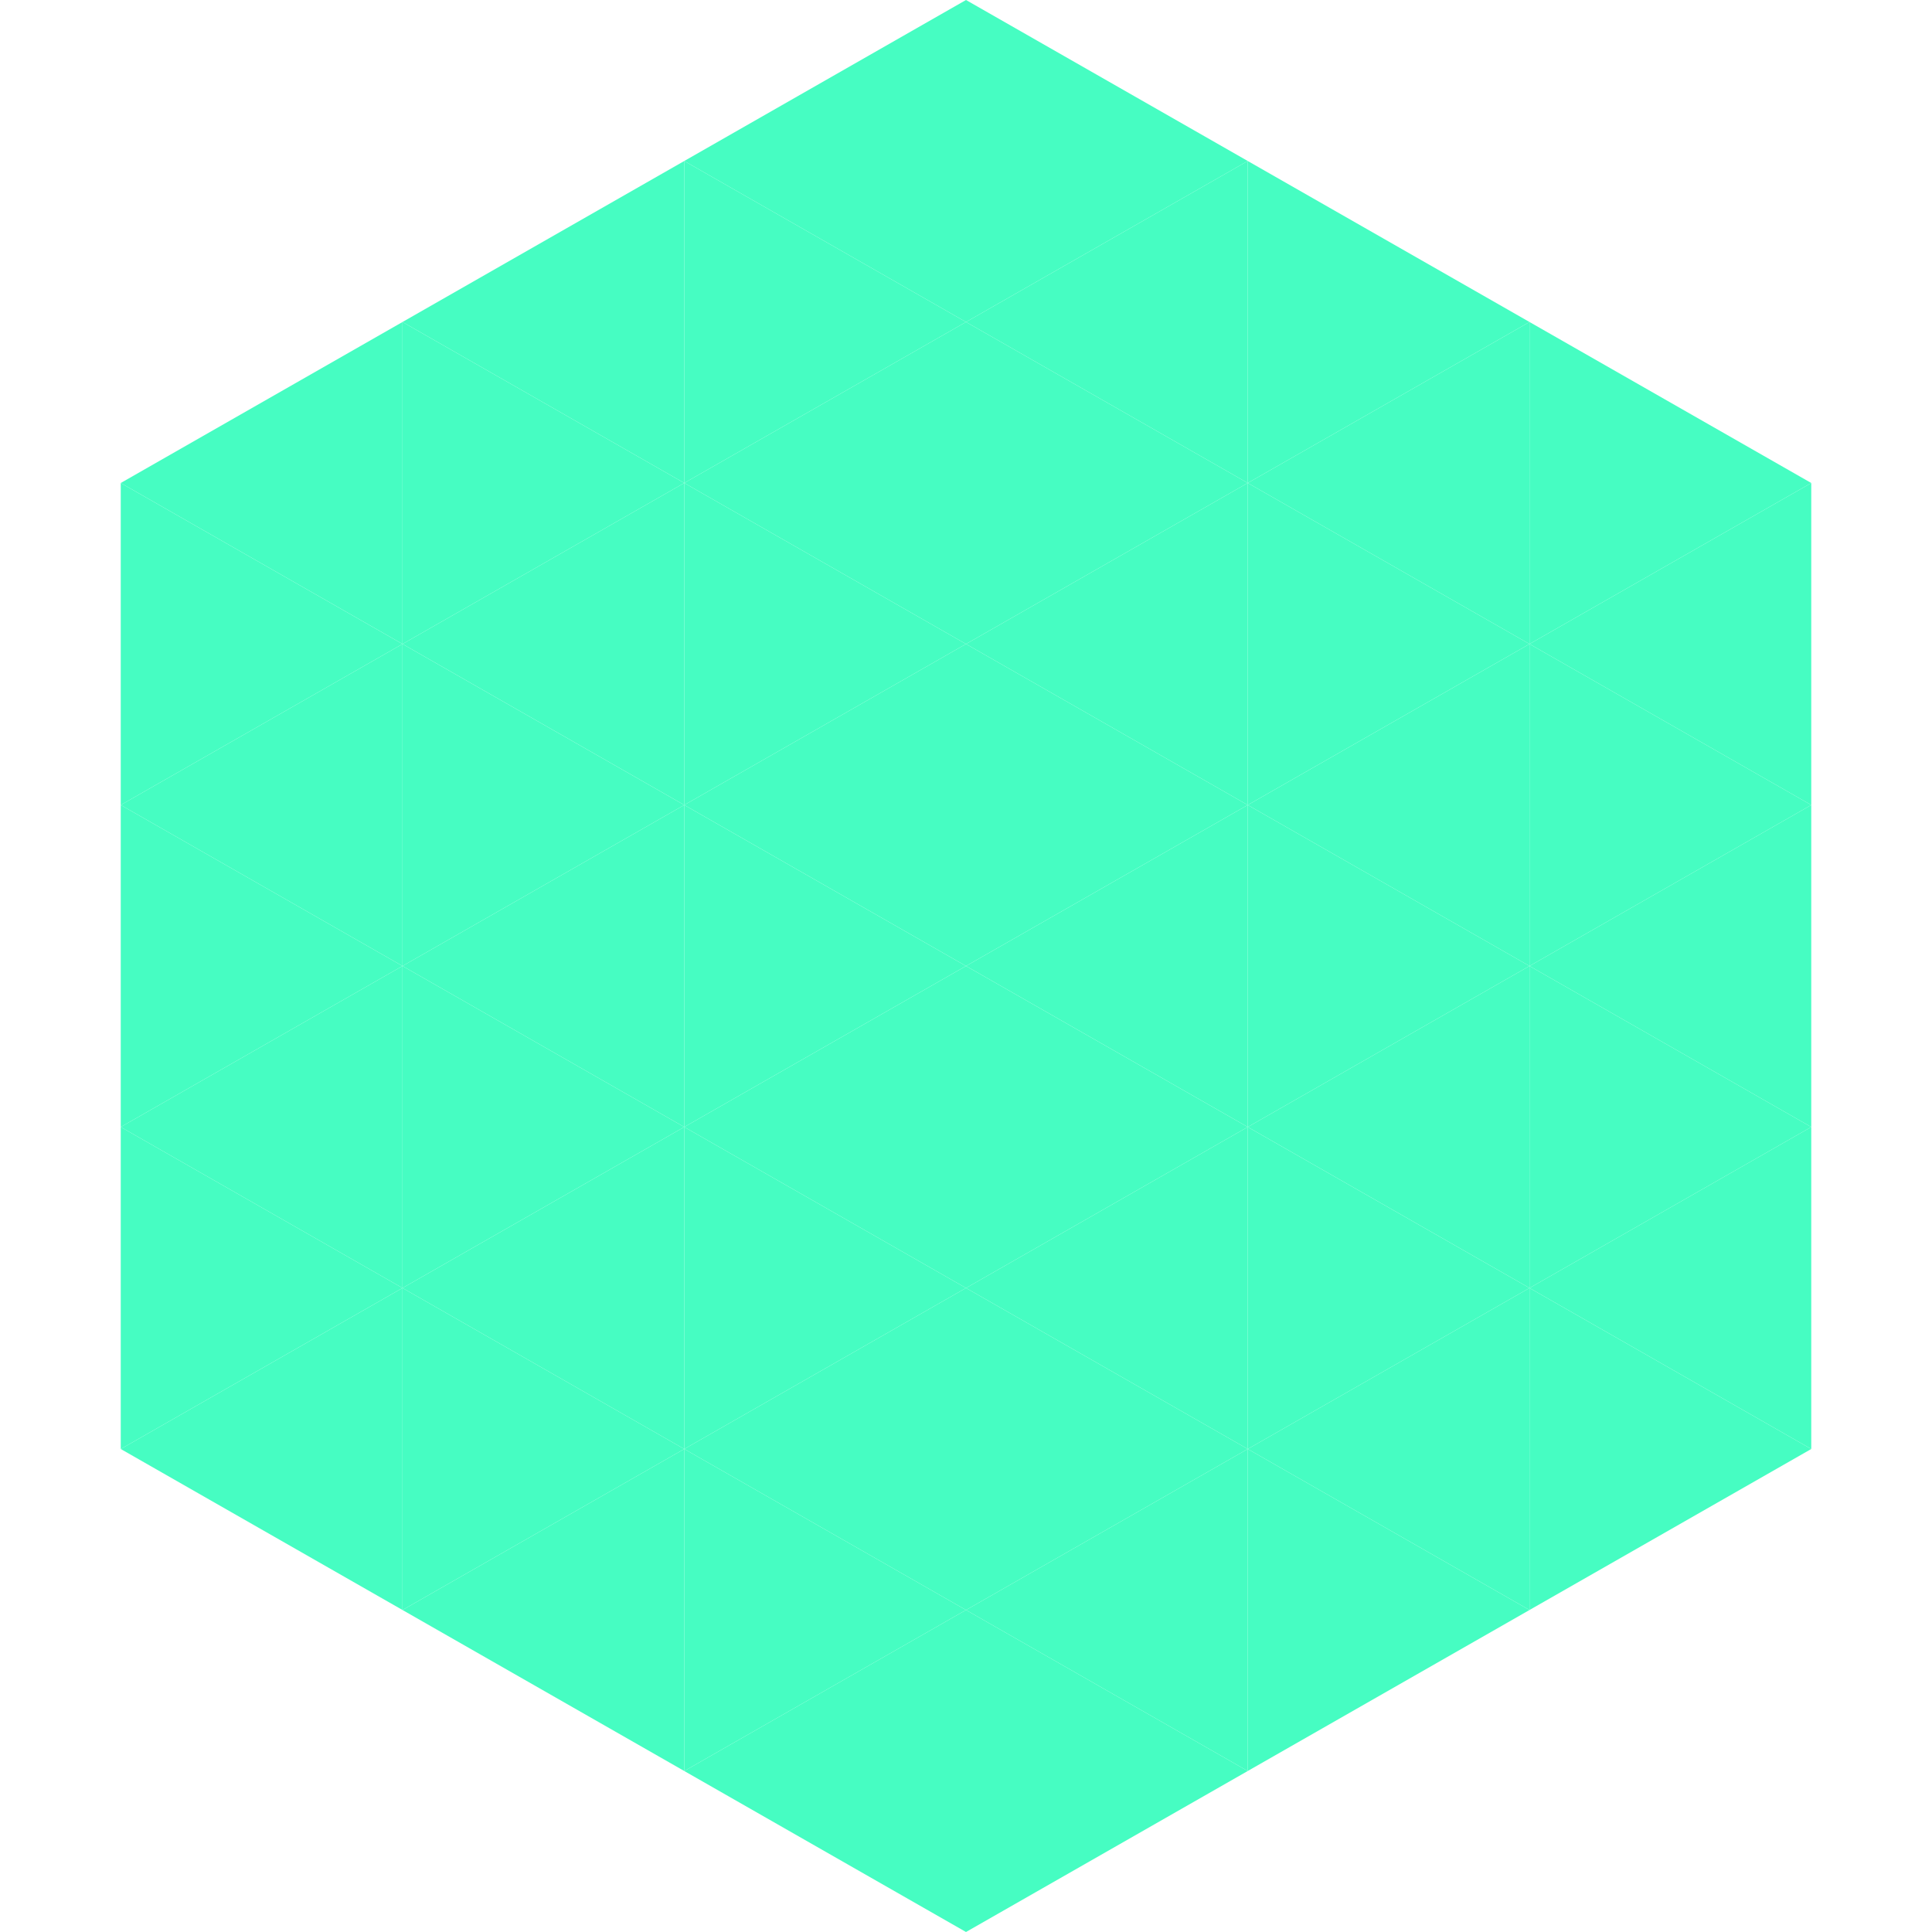
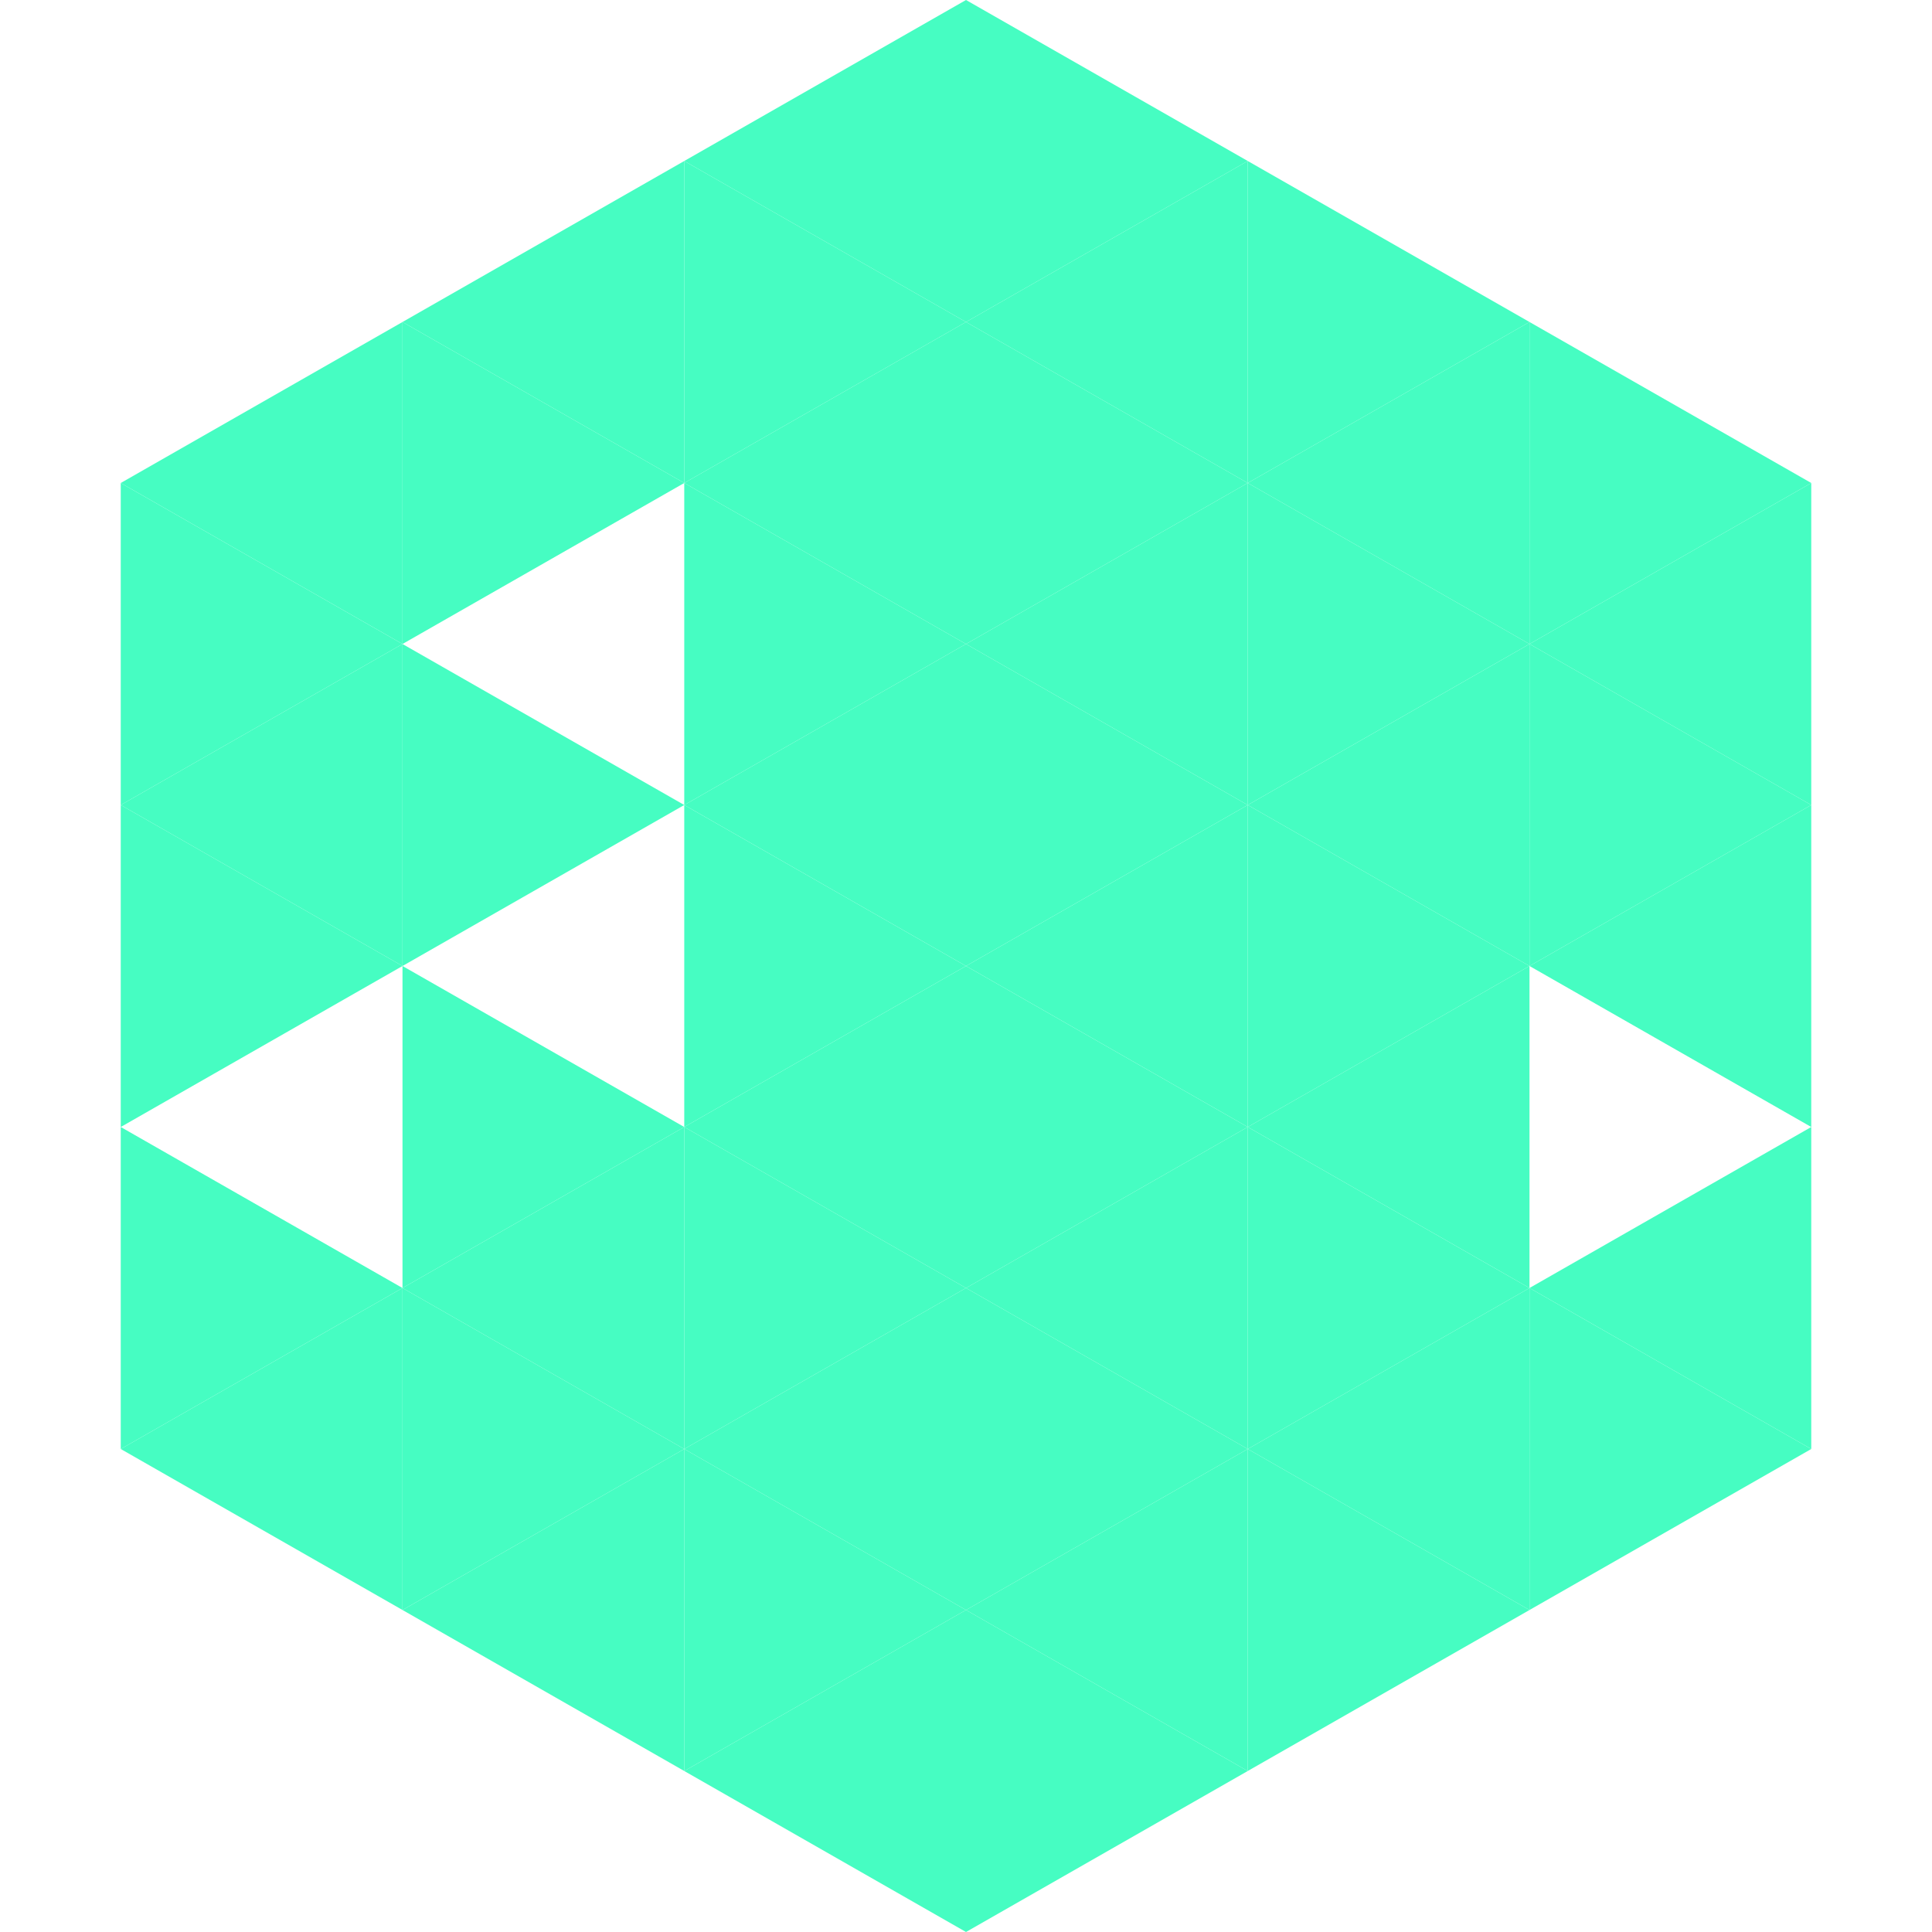
<svg xmlns="http://www.w3.org/2000/svg" width="240" height="240">
  <polygon points="50,40 15,60 50,80" style="fill:rgb(70,253,194)" />
  <polygon points="190,40 225,60 190,80" style="fill:rgb(70,253,194)" />
  <polygon points="15,60 50,80 15,100" style="fill:rgb(70,253,194)" />
  <polygon points="225,60 190,80 225,100" style="fill:rgb(70,253,194)" />
  <polygon points="50,80 15,100 50,120" style="fill:rgb(70,253,194)" />
  <polygon points="190,80 225,100 190,120" style="fill:rgb(70,253,194)" />
  <polygon points="15,100 50,120 15,140" style="fill:rgb(70,253,194)" />
  <polygon points="225,100 190,120 225,140" style="fill:rgb(70,253,194)" />
-   <polygon points="50,120 15,140 50,160" style="fill:rgb(70,253,194)" />
-   <polygon points="190,120 225,140 190,160" style="fill:rgb(70,253,194)" />
  <polygon points="15,140 50,160 15,180" style="fill:rgb(70,253,194)" />
  <polygon points="225,140 190,160 225,180" style="fill:rgb(70,253,194)" />
  <polygon points="50,160 15,180 50,200" style="fill:rgb(70,253,194)" />
  <polygon points="190,160 225,180 190,200" style="fill:rgb(70,253,194)" />
  <polygon points="15,180 50,200 15,220" style="fill:rgb(255,255,255); fill-opacity:0" />
  <polygon points="225,180 190,200 225,220" style="fill:rgb(255,255,255); fill-opacity:0" />
  <polygon points="50,0 85,20 50,40" style="fill:rgb(255,255,255); fill-opacity:0" />
-   <polygon points="190,0 155,20 190,40" style="fill:rgb(255,255,255); fill-opacity:0" />
  <polygon points="85,20 50,40 85,60" style="fill:rgb(70,253,194)" />
  <polygon points="155,20 190,40 155,60" style="fill:rgb(70,253,194)" />
  <polygon points="50,40 85,60 50,80" style="fill:rgb(70,253,194)" />
  <polygon points="190,40 155,60 190,80" style="fill:rgb(70,253,194)" />
-   <polygon points="85,60 50,80 85,100" style="fill:rgb(70,253,194)" />
  <polygon points="155,60 190,80 155,100" style="fill:rgb(70,253,194)" />
  <polygon points="50,80 85,100 50,120" style="fill:rgb(70,253,194)" />
  <polygon points="190,80 155,100 190,120" style="fill:rgb(70,253,194)" />
-   <polygon points="85,100 50,120 85,140" style="fill:rgb(70,253,194)" />
  <polygon points="155,100 190,120 155,140" style="fill:rgb(70,253,194)" />
  <polygon points="50,120 85,140 50,160" style="fill:rgb(70,253,194)" />
  <polygon points="190,120 155,140 190,160" style="fill:rgb(70,253,194)" />
  <polygon points="85,140 50,160 85,180" style="fill:rgb(70,253,194)" />
  <polygon points="155,140 190,160 155,180" style="fill:rgb(70,253,194)" />
  <polygon points="50,160 85,180 50,200" style="fill:rgb(70,253,194)" />
  <polygon points="190,160 155,180 190,200" style="fill:rgb(70,253,194)" />
  <polygon points="85,180 50,200 85,220" style="fill:rgb(70,253,194)" />
  <polygon points="155,180 190,200 155,220" style="fill:rgb(70,253,194)" />
  <polygon points="120,0 85,20 120,40" style="fill:rgb(70,253,194)" />
  <polygon points="120,0 155,20 120,40" style="fill:rgb(70,253,194)" />
  <polygon points="85,20 120,40 85,60" style="fill:rgb(70,253,194)" />
  <polygon points="155,20 120,40 155,60" style="fill:rgb(70,253,194)" />
  <polygon points="120,40 85,60 120,80" style="fill:rgb(70,253,194)" />
  <polygon points="120,40 155,60 120,80" style="fill:rgb(70,253,194)" />
  <polygon points="85,60 120,80 85,100" style="fill:rgb(70,253,194)" />
  <polygon points="155,60 120,80 155,100" style="fill:rgb(70,253,194)" />
  <polygon points="120,80 85,100 120,120" style="fill:rgb(70,253,194)" />
  <polygon points="120,80 155,100 120,120" style="fill:rgb(70,253,194)" />
  <polygon points="85,100 120,120 85,140" style="fill:rgb(70,253,194)" />
  <polygon points="155,100 120,120 155,140" style="fill:rgb(70,253,194)" />
  <polygon points="120,120 85,140 120,160" style="fill:rgb(70,253,194)" />
  <polygon points="120,120 155,140 120,160" style="fill:rgb(70,253,194)" />
  <polygon points="85,140 120,160 85,180" style="fill:rgb(70,253,194)" />
  <polygon points="155,140 120,160 155,180" style="fill:rgb(70,253,194)" />
  <polygon points="120,160 85,180 120,200" style="fill:rgb(70,253,194)" />
  <polygon points="120,160 155,180 120,200" style="fill:rgb(70,253,194)" />
  <polygon points="85,180 120,200 85,220" style="fill:rgb(70,253,194)" />
  <polygon points="155,180 120,200 155,220" style="fill:rgb(70,253,194)" />
  <polygon points="120,200 85,220 120,240" style="fill:rgb(70,253,194)" />
  <polygon points="120,200 155,220 120,240" style="fill:rgb(70,253,194)" />
  <polygon points="85,220 120,240 85,260" style="fill:rgb(255,255,255); fill-opacity:0" />
  <polygon points="155,220 120,240 155,260" style="fill:rgb(255,255,255); fill-opacity:0" />
</svg>